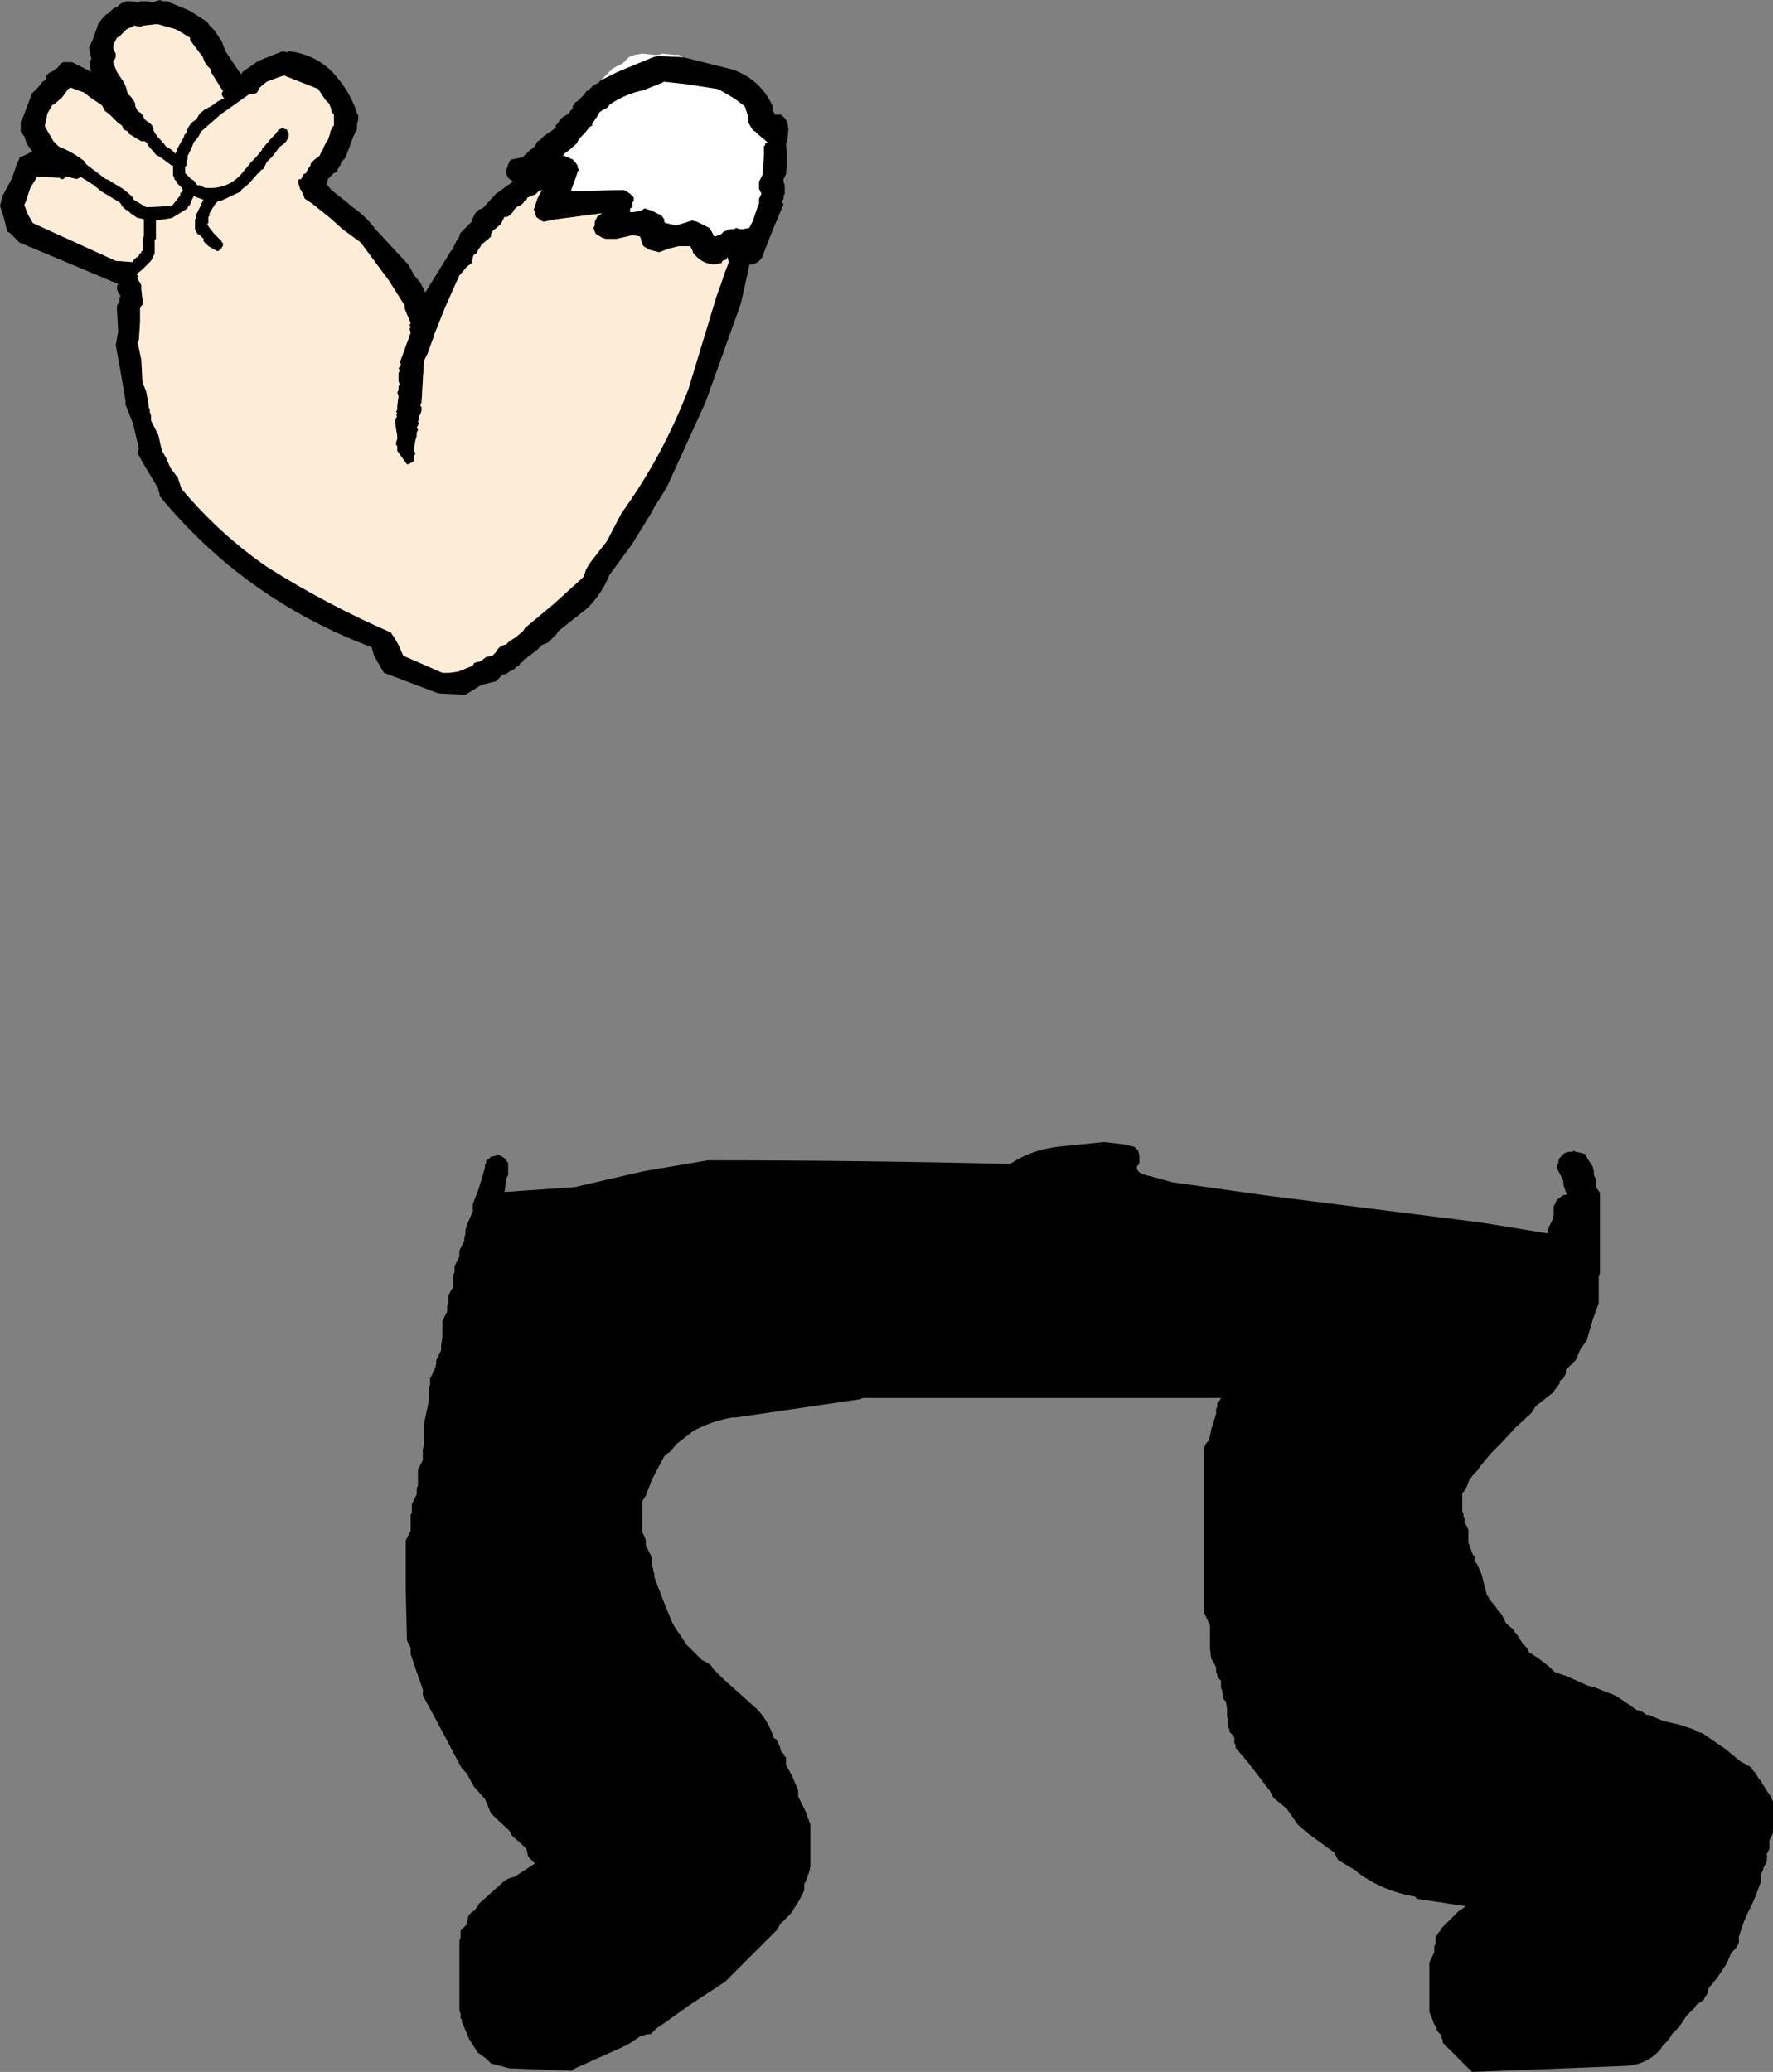
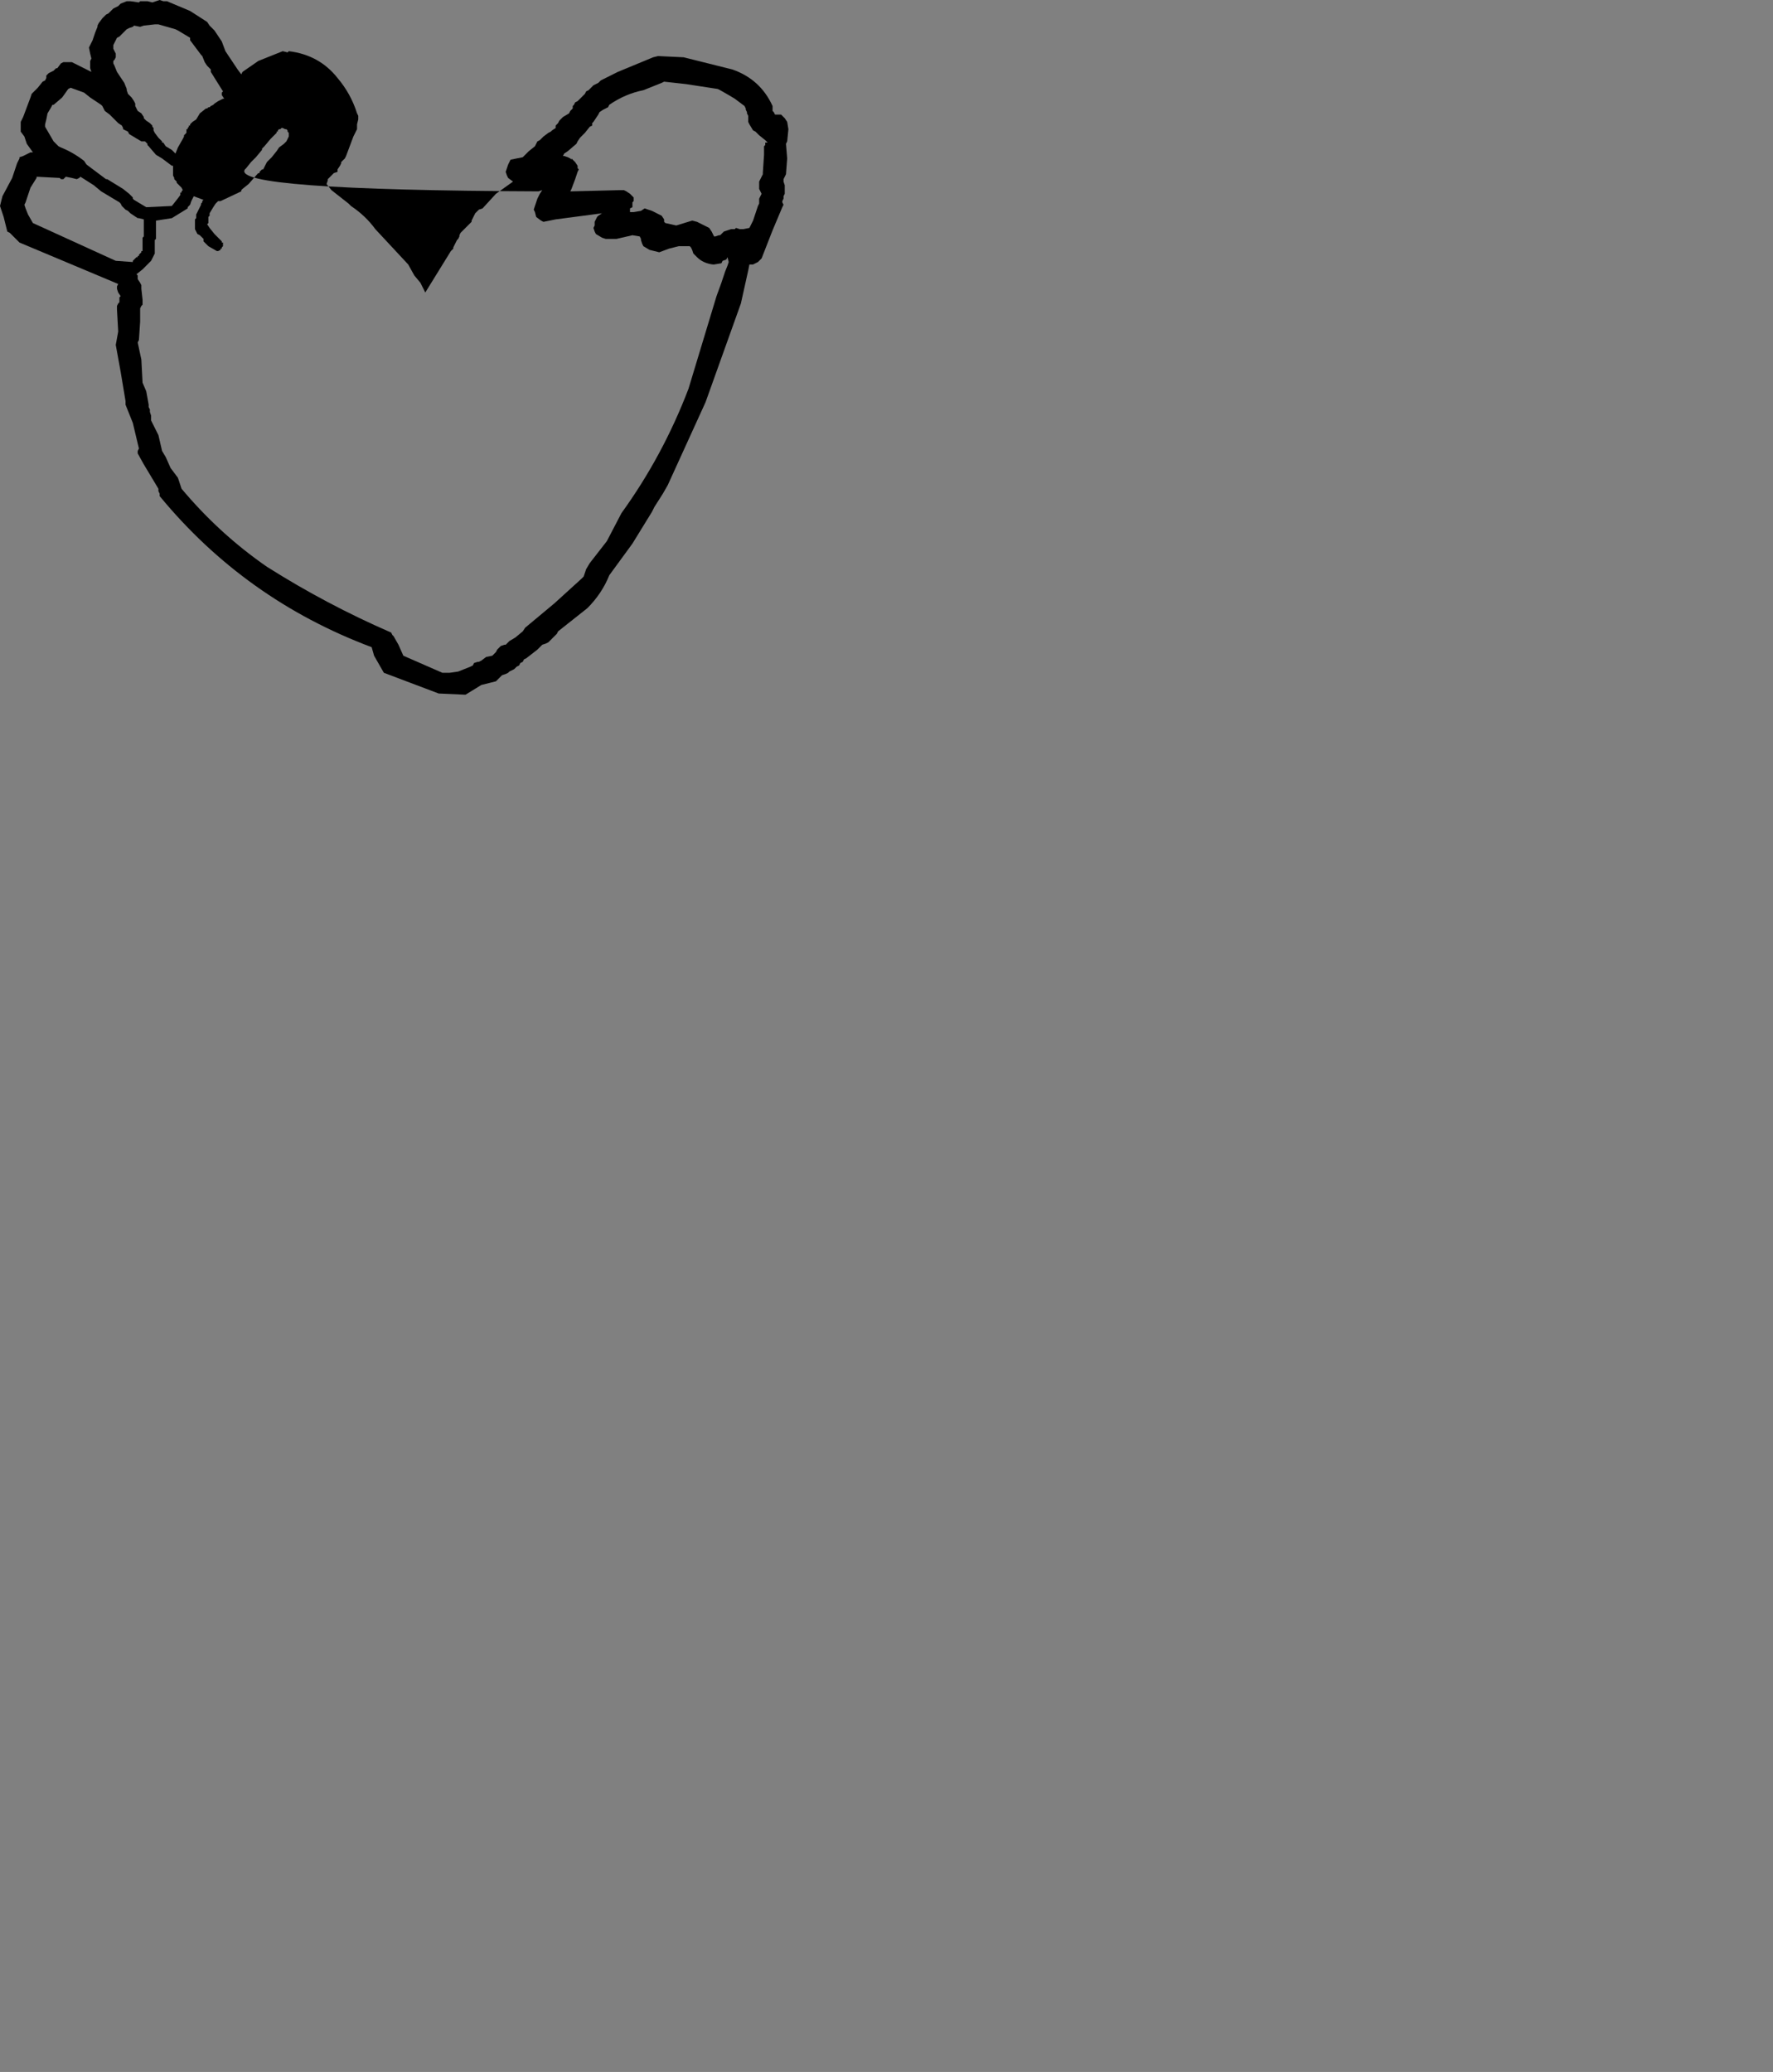
<svg xmlns="http://www.w3.org/2000/svg" height="85.0px" width="72.75px">
  <rect width="100%" height="100%" fill="#808080" stroke="none" />
  <g transform="matrix(1.0, 0.0, 0.0, 1.0, 43.9, -27.75)">
-     <path d="M20.0 75.6 L20.0 75.55 20.05 75.45 20.05 75.35 20.1 75.25 20.2 75.15 20.3 75.05 20.45 75.0 20.65 75.0 20.65 74.95 20.75 75.0 21.0 75.05 21.15 75.1 21.25 75.3 21.45 75.6 21.5 75.8 21.5 75.85 21.5 75.95 21.55 76.05 21.6 76.15 21.6 76.25 21.6 76.35 21.6 76.45 21.65 76.55 21.7 76.6 21.75 76.7 21.75 76.8 21.75 78.2 21.75 79.9 21.75 80.0 21.7 80.1 21.7 80.3 21.7 80.55 21.7 80.85 21.7 81.05 21.7 81.1 21.7 81.2 21.45 81.9 21.35 82.25 21.2 82.75 20.95 83.1 20.8 83.45 20.75 83.55 20.55 83.75 20.35 83.95 20.35 84.05 20.35 84.1 20.3 84.2 20.25 84.3 20.1 84.4 20.1 84.5 19.8 84.9 19.6 85.05 19.35 85.25 19.1 85.45 19.05 85.55 19.0 85.6 18.95 85.7 18.25 86.35 17.7 86.95 17.25 87.4 16.8 87.95 16.75 88.05 16.55 88.25 16.4 88.45 16.35 88.55 16.3 88.7 16.2 88.9 16.1 89.0 16.1 89.1 16.1 89.35 16.1 89.45 16.1 89.55 16.1 89.75 16.15 89.85 16.15 89.95 16.2 90.05 16.2 90.1 16.2 90.2 16.25 90.3 16.3 90.4 16.35 90.5 16.35 90.6 16.35 90.7 16.35 90.8 16.35 90.95 16.35 91.05 16.4 91.15 16.5 91.45 16.55 91.55 16.6 91.6 16.6 91.8 16.7 91.9 16.9 92.35 17.0 92.75 17.1 93.15 17.25 93.4 17.5 93.7 17.55 93.8 17.6 93.85 17.7 93.95 17.75 94.05 17.8 94.15 17.85 94.25 17.9 94.35 18.2 94.6 18.25 94.7 18.35 94.8 18.4 94.9 18.6 95.2 18.7 95.3 18.75 95.35 18.85 95.55 18.95 95.6 19.1 95.7 19.25 95.8 19.7 96.15 19.8 96.25 19.9 96.35 20.2 96.45 20.35 96.5 21.25 96.9 21.45 96.95 21.6 97.0 22.1 97.2 22.25 97.25 22.45 97.35 22.6 97.45 22.75 97.55 23.25 97.9 23.45 97.95 23.6 98.05 23.65 98.1 23.75 98.1 24.35 98.35 25.0 98.5 25.6 98.7 25.7 98.75 25.75 98.8 25.95 98.85 26.9 99.5 27.5 100.0 27.95 100.25 28.0 100.35 28.1 100.45 28.2 100.6 28.25 100.7 28.35 100.8 28.4 100.9 28.65 101.3 28.7 101.35 28.8 101.55 28.85 101.65 28.85 101.75 28.85 101.85 28.85 102.2 28.85 102.3 28.85 102.5 28.85 102.6 28.85 102.8 28.85 102.85 28.85 102.95 28.8 103.05 28.75 103.15 28.7 103.25 28.7 103.35 28.7 103.45 28.7 103.55 28.7 103.6 28.65 103.7 28.6 103.8 28.6 103.9 28.6 104.0 28.6 104.1 28.45 104.4 28.45 104.45 28.4 104.55 28.35 104.65 28.35 104.75 28.35 104.85 28.35 104.95 28.15 105.5 28.0 105.85 27.8 106.25 27.65 106.6 27.45 107.2 27.45 107.3 27.45 107.35 27.45 107.45 27.4 107.55 27.35 107.65 27.25 107.75 27.15 107.85 27.1 107.95 26.95 108.3 26.75 108.6 26.55 108.9 26.35 109.15 26.25 109.25 26.2 109.35 26.15 109.55 26.05 109.7 26.0 109.8 25.85 109.9 25.7 110.0 25.65 110.1 25.3 110.45 25.1 110.75 24.95 110.95 24.7 111.2 24.65 111.3 24.5 111.5 24.35 111.65 24.3 111.7 24.25 111.8 Q23.7 112.45 22.8 112.5 L16.5 112.75 16.3 112.55 15.55 111.8 15.35 111.6 15.3 111.55 15.3 111.45 15.25 111.35 15.25 111.25 15.15 111.15 15.05 111.05 15.05 110.95 14.95 110.8 14.8 110.4 14.75 110.3 14.75 109.95 14.75 109.1 14.75 108.55 14.75 108.25 14.8 108.15 14.85 108.05 14.9 107.95 14.95 107.85 14.95 107.8 14.95 107.7 14.95 107.6 15.0 107.5 15.0 107.4 15.0 107.3 15.0 107.2 15.05 107.15 15.15 107.0 15.2 106.95 15.25 106.85 15.35 106.75 15.95 106.15 16.25 105.95 16.3 105.95 16.25 105.95 14.25 105.65 14.2 105.6 14.15 105.55 Q12.9 105.35 11.85 104.6 L11.75 104.5 11.25 104.2 11.0 104.05 10.95 103.95 10.9 103.85 10.85 103.75 9.75 102.95 9.35 102.6 8.9 101.95 8.35 101.5 8.3 101.4 8.25 101.3 8.2 101.2 8.1 101.1 8.05 101.05 8.0 100.95 7.35 100.1 6.8 99.45 6.8 99.35 6.75 99.25 6.75 99.05 6.7 98.95 6.6 98.85 6.55 98.8 6.55 98.7 6.5 98.6 6.5 98.4 6.5 98.3 6.45 98.2 6.45 98.1 6.45 98.05 6.45 97.85 6.4 97.55 6.3 97.45 6.3 97.35 6.25 97.2 6.25 97.1 6.2 97.0 6.2 96.9 6.2 96.8 6.2 96.7 6.1 96.6 6.05 96.55 6.05 96.45 6.0 96.35 6.0 96.25 6.0 96.15 5.9 95.95 5.8 95.8 5.75 95.4 5.75 94.85 5.75 94.65 5.75 94.45 5.6 94.1 5.5 93.9 5.5 90.25 5.5 87.15 5.55 87.05 5.6 86.95 5.7 86.85 5.8 86.4 6.0 85.75 6.0 85.65 6.0 85.55 6.05 85.45 6.05 85.3 6.15 85.2 6.2 85.1 -8.5 85.1 -8.6 85.15 -13.7 85.9 -13.85 85.9 Q-14.7 86.05 -15.45 86.45 L-16.15 87.0 -16.4 87.3 -16.55 87.4 -16.65 87.5 -17.15 88.45 -17.4 89.1 -17.55 89.35 -17.55 89.85 -17.55 90.4 -17.55 90.6 -17.5 90.7 -17.45 90.8 -17.4 90.95 -17.4 91.05 -17.4 91.15 -17.35 91.25 -17.2 91.55 -17.15 91.7 -17.15 91.8 -17.15 91.9 -17.15 92.0 -17.1 92.1 -17.1 92.2 -17.05 92.3 -17.05 92.35 -17.05 92.45 -16.65 93.5 -16.3 94.35 -16.15 94.6 -16.0 94.8 -15.75 95.2 -15.5 95.45 -15.1 95.85 -14.9 95.95 -14.75 96.05 -14.7 96.1 -14.65 96.2 -14.55 96.3 -14.45 96.4 -14.35 96.5 -14.25 96.6 -12.8 97.9 Q-12.35 98.4 -12.15 99.05 L-12.05 99.1 -12.0 99.2 -11.95 99.3 -11.9 99.4 -11.85 99.6 -11.75 99.7 -11.7 99.8 -11.65 99.85 -11.65 99.95 -11.65 100.05 -11.65 100.15 -11.4 100.6 -11.15 101.2 -11.15 101.3 -11.15 101.35 -11.15 101.45 -10.85 102.05 -10.65 102.6 -10.65 102.7 -10.65 103.45 -10.65 104.0 -10.65 104.35 -10.7 104.55 -10.85 104.95 -10.9 105.05 -10.9 105.1 -10.9 105.2 -10.9 105.3 -11.1 105.7 -11.45 106.25 -11.65 106.45 -11.9 106.7 -11.95 106.8 -12.0 106.9 -12.2 107.1 -12.55 107.45 -14.15 109.05 -15.6 110.0 -16.65 110.75 -16.95 110.95 -17.0 111.0 -17.1 111.1 -17.2 111.2 -17.35 111.2 -17.65 111.3 -18.1 111.6 -18.4 111.75 -20.3 112.6 -20.45 112.7 -23.0 112.6 -23.75 112.4 -23.95 112.2 -24.3 111.95 -24.65 111.4 -24.9 110.8 -24.95 110.7 -24.95 110.6 -25.0 110.55 -25.0 110.45 -25.0 110.35 -25.05 110.25 -25.05 110.15 -25.05 109.05 -25.05 108.0 -25.05 107.45 -25.05 107.35 -25.0 107.25 -25.0 107.15 -25.0 107.05 -25.0 106.95 -24.95 106.9 -24.85 106.8 -24.75 106.7 -24.75 106.6 -24.7 106.5 -24.7 106.4 -24.65 106.3 -24.55 106.2 -24.4 106.1 -24.35 106.0 -24.3 105.95 -24.25 105.85 -23.3 105.0 Q-23.1 104.8 -22.8 104.75 L-21.95 104.2 -22.2 103.95 -22.25 103.85 -22.25 103.8 -22.3 103.6 -22.5 103.4 -22.9 103.05 -22.95 102.95 -23.0 102.85 -23.75 102.15 -24.0 101.55 -24.45 101.05 -24.75 100.5 -24.85 100.4 -24.95 100.3 -25.85 98.6 -26.55 97.3 -26.55 97.2 -26.55 97.1 -26.55 97.05 -26.8 96.35 -27.05 95.6 -27.05 95.55 -27.05 95.45 -27.05 95.35 -27.1 95.25 -27.15 95.15 -27.2 95.05 -27.25 93.0 -27.25 90.95 -27.2 90.85 -27.15 90.75 -27.05 90.55 -27.05 90.45 -27.05 90.3 -27.05 90.0 -27.05 89.9 -27.0 89.8 -27.0 89.7 -27.0 89.6 -27.0 89.55 -27.0 89.45 -26.95 89.35 -26.9 89.25 -26.8 89.05 -26.8 88.95 -26.8 88.85 -26.8 88.8 -26.75 88.7 -26.75 88.6 -26.75 88.5 -26.75 88.3 -26.75 88.05 -26.7 87.95 -26.65 87.85 -26.55 87.65 -26.55 87.45 -26.55 87.2 -26.5 87.0 -26.5 86.15 -26.3 85.2 -26.3 85.1 -26.3 84.95 -26.3 84.75 -26.3 84.65 -26.25 84.55 -26.25 84.45 -26.25 84.35 -26.25 84.3 -26.2 84.2 -26.05 83.9 -26.0 83.7 -26.0 83.6 -26.0 83.55 -25.95 83.45 -25.9 83.35 -25.8 83.15 -25.8 82.95 -25.75 82.6 -25.75 82.5 -25.75 82.4 -25.75 82.2 -25.75 81.95 -25.7 81.85 -25.65 81.75 -25.55 81.55 -25.55 81.45 -25.55 81.35 -25.55 81.3 -25.5 81.2 -25.5 81.1 -25.5 81.0 -25.5 80.9 -25.45 80.8 -25.4 80.7 -25.3 80.55 -25.3 80.45 -25.3 80.35 -25.3 80.15 -25.3 80.05 -25.25 79.95 -25.25 79.85 -25.25 79.8 -25.25 79.7 -25.2 79.6 -25.15 79.5 -25.05 79.3 -25.05 79.2 -25.05 79.1 -25.05 79.05 -24.95 78.85 -24.85 78.65 -24.85 78.55 -24.8 78.35 -24.8 78.2 -24.7 77.9 -24.5 77.45 -24.5 77.35 -24.5 77.25 -24.5 77.15 -24.25 76.5 -24.0 75.65 -24.0 75.55 -23.95 75.45 -23.95 75.35 -23.85 75.3 -23.75 75.2 -23.5 75.15 -23.5 75.1 -23.3 75.2 -23.15 75.3 -23.1 75.4 -23.05 75.45 -23.05 75.55 -23.05 75.65 -23.05 75.75 -23.05 75.85 -23.05 75.95 -23.1 76.05 -23.15 76.1 -23.15 76.2 -23.15 76.3 -23.2 76.65 -20.3 76.45 -20.1 76.4 -17.5 75.8 -14.85 75.35 Q-8.65 75.35 -2.45 75.5 -1.65 74.95 -0.55 74.8 L1.4 74.6 2.25 74.7 2.65 74.8 2.75 74.9 2.8 74.95 2.85 75.15 2.85 75.25 2.85 75.35 2.85 75.45 2.8 75.55 2.75 75.6 Q2.7 75.9 3.3 76.0 L4.2 76.25 8.1 76.8 16.85 77.9 19.6 78.35 19.6 78.3 19.6 78.2 19.65 78.1 19.7 78.0 19.8 77.8 19.85 77.6 19.85 77.55 19.85 77.45 19.85 77.35 19.85 77.25 19.9 77.15 19.95 77.05 20.0 76.95 20.1 76.9 20.2 76.8 20.4 76.75 20.35 76.65 20.25 76.35 20.25 76.3 20.25 76.2 20.2 76.1 20.15 76.0 20.05 75.8 20.0 75.7 20.0 75.6" fill="#000000" fill-rule="evenodd" stroke="none" />
-     <path d="M-19.25 31.05 L-18.9 30.7 -18.75 30.55 -18.65 30.5 -18.35 30.35 -18.1 30.1 -18.0 30.05 -17.85 30.0 -17.55 29.95 -17.05 30.0 -16.95 30.0 -16.85 30.0 -16.75 29.95 -16.2 30.0 -16.05 30.0 -15.95 30.05 -15.85 30.1 -16.9 30.05 -17.1 30.1 -18.55 30.7 -19.25 31.05 M-20.45 35.5 L-20.3 35.1 -20.2 34.8 -20.15 34.7 -20.2 34.65 -20.2 34.55 -20.3 34.4 -20.45 34.25 -20.45 34.3 -20.5 34.25 -20.6 34.2 -20.75 34.15 -20.8 34.15 -20.75 34.05 -20.6 33.95 -20.25 33.65 -20.2 33.55 -20.1 33.4 -20.05 33.35 -19.9 33.2 -19.7 32.95 -19.6 32.9 -19.6 32.8 -19.55 32.75 -19.45 32.6 -19.35 32.45 -19.3 32.35 -19.15 32.25 -19.05 32.2 -18.95 32.15 -18.9 32.05 Q-18.25 31.6 -17.5 31.45 L-16.75 31.15 -16.65 31.1 -15.75 31.2 -14.45 31.4 -14.35 31.45 -14.0 31.65 -13.75 31.8 -13.35 32.1 -13.3 32.2 -13.3 32.25 -13.25 32.35 -13.25 32.4 -13.2 32.5 -13.2 32.55 -13.2 32.65 -13.2 32.75 -13.15 32.85 -13.0 33.1 -12.9 33.15 -12.75 33.3 -12.5 33.5 -12.4 33.6 -12.5 33.6 -12.5 33.7 -12.55 33.75 -12.55 34.1 -12.6 34.85 -12.6 34.9 -12.65 35.0 -12.7 35.1 -12.75 35.2 -12.75 35.5 -12.65 35.7 -12.7 35.8 -12.75 35.9 -12.75 35.95 -12.75 36.1 -12.8 36.2 -12.85 36.35 -13.0 36.8 -13.15 37.1 -13.4 37.15 -13.55 37.15 -13.7 37.1 -13.75 37.15 -13.9 37.15 -14.05 37.2 -14.2 37.25 -14.35 37.4 -14.4 37.4 -14.55 37.45 -14.6 37.45 -14.7 37.25 -14.8 37.1 -15.3 36.85 -15.5 36.8 -16.15 37.0 -16.6 36.9 -16.65 36.85 -16.65 36.75 -16.75 36.6 -17.15 36.4 -17.45 36.3 -17.6 36.4 -17.9 36.45 -18.05 36.45 -18.05 36.3 -17.95 36.25 -17.95 36.05 -17.9 36.0 -17.9 35.85 -18.05 35.7 -18.2 35.6 -18.3 35.55 -18.45 35.55 -20.45 35.6 -20.45 35.5" fill="#ffffff" fill-rule="evenodd" stroke="none" />
-     <path d="M-15.85 30.1 L-13.85 30.6 Q-12.7 31.0 -12.2 32.1 L-12.2 32.15 -12.2 32.25 -12.2 32.3 -12.15 32.35 -12.1 32.45 -11.95 32.45 -11.85 32.45 -11.7 32.6 -11.6 32.75 -11.55 33.05 -11.6 33.55 -11.65 33.65 -11.6 34.25 -11.65 34.9 -11.7 35.0 -11.75 35.1 -11.75 35.2 -11.7 35.35 -11.7 35.7 -11.75 35.8 -11.75 35.9 -11.8 36.0 -11.8 36.05 -11.75 36.15 -11.8 36.25 -12.2 37.2 -12.65 38.35 -12.8 38.5 -13.0 38.6 -13.1 38.6 -13.15 38.6 -13.2 38.85 -13.5 40.2 -14.95 44.25 -16.5 47.65 -16.7 48.0 -17.05 48.55 -17.15 48.75 -17.95 50.05 -18.9 51.35 Q-19.2 52.1 -19.8 52.7 L-21.0 53.65 -21.05 53.75 -21.15 53.85 -21.4 54.1 -21.5 54.15 -21.65 54.2 -21.85 54.4 -22.3 54.75 -22.4 54.8 -22.45 54.9 -22.55 54.95 -22.6 55.05 -22.7 55.1 -22.8 55.2 -22.9 55.25 -23.0 55.3 -23.05 55.35 -23.15 55.4 -23.3 55.45 -23.45 55.6 -23.55 55.7 -23.75 55.75 -24.15 55.85 -24.8 56.25 -25.9 56.2 -28.15 55.35 -28.55 54.65 -28.65 54.3 Q-33.85 52.35 -37.35 48.1 L-37.35 48.0 -37.4 47.9 -37.4 47.8 -38.0 46.8 -38.25 46.35 -38.25 46.25 -38.2 46.15 -38.45 45.1 -38.75 44.35 -38.75 44.25 -38.75 44.2 -38.95 43.0 -39.15 41.9 -39.05 41.35 -39.1 40.45 -39.1 40.3 -39.05 40.2 -39.0 40.15 -39.0 40.1 -39.0 39.95 -38.95 39.9 -39.05 39.75 -39.1 39.6 -39.1 39.5 -39.05 39.4 -43.1 37.7 -43.5 37.3 -43.6 37.25 -43.75 36.65 -43.9 36.2 -43.8 35.8 -43.4 35.05 -43.2 34.45 -43.1 34.25 -43.1 34.2 -42.95 34.15 -42.75 34.05 -42.65 34.0 -42.55 34.0 -42.8 33.65 -42.85 33.5 -42.9 33.35 -43.05 33.15 -43.05 33.05 -43.05 32.95 -43.05 32.75 -43.0 32.65 -42.95 32.55 -42.8 32.15 -42.65 31.75 -42.6 31.6 -42.55 31.55 -42.35 31.35 -42.15 31.1 -42.05 31.05 -42.0 30.95 -42.0 30.85 -41.9 30.75 -41.8 30.7 -41.7 30.65 -41.6 30.55 -41.55 30.55 -41.4 30.35 -41.3 30.3 -41.2 30.3 -41.1 30.3 -40.95 30.3 -40.15 30.7 -40.2 30.55 -40.2 30.4 -40.2 30.25 -40.15 30.15 -40.2 29.95 -40.25 29.7 -40.2 29.6 -40.15 29.5 -40.1 29.4 -40.0 29.1 -39.9 28.85 -39.9 28.8 -39.85 28.7 -39.7 28.5 -39.65 28.45 -39.55 28.35 -39.45 28.3 -39.4 28.25 -39.35 28.2 -39.25 28.1 -39.05 28.0 -38.95 27.9 -38.7 27.8 -38.55 27.8 -38.2 27.85 -38.15 27.8 -38.05 27.8 -37.85 27.8 -37.65 27.85 -37.5 27.8 -37.35 27.75 -37.2 27.8 -37.05 27.8 -36.1 28.2 -35.4 28.65 -35.3 28.8 -35.1 29.0 -35.0 29.15 -34.8 29.45 -34.65 29.85 -34.15 30.6 -34.0 30.8 -33.95 30.7 -33.3 30.25 -32.3 29.85 -32.1 29.9 -32.05 29.85 Q-30.8 30.0 -30.05 30.95 -29.5 31.6 -29.25 32.4 L-29.2 32.5 -29.2 32.65 -29.25 32.85 -29.25 32.95 -29.25 33.05 -29.4 33.35 -29.55 33.75 -29.7 34.15 -29.75 34.25 -29.8 34.3 -29.9 34.4 -29.9 34.45 -29.95 34.55 -30.05 34.7 -30.05 34.8 -30.2 34.85 -30.35 35.0 -30.45 35.1 -30.45 35.15 -30.5 35.3 -30.3 35.55 -29.6 36.1 -29.5 36.2 Q-28.9 36.6 -28.5 37.15 L-27.15 38.6 -26.9 39.05 -26.65 39.35 -26.45 39.75 -25.4 38.05 -25.3 37.95 -25.3 37.9 -25.25 37.8 -25.2 37.7 -25.15 37.6 -25.1 37.55 -25.05 37.45 -25.05 37.4 -25.0 37.3 -24.9 37.2 -24.85 37.15 -24.6 36.9 -24.55 36.85 -24.55 36.8 -24.5 36.7 -24.45 36.6 -24.4 36.5 -24.35 36.45 -24.25 36.35 -24.1 36.3 -23.55 35.7 -22.85 35.2 -23.05 35.05 -23.1 34.95 -23.15 34.8 -23.1 34.65 -23.05 34.5 -22.95 34.3 -22.7 34.25 -22.45 34.2 -22.2 33.95 -21.95 33.75 -21.9 33.65 -21.85 33.55 -21.75 33.5 -21.7 33.45 -21.6 33.35 -21.4 33.2 -21.3 33.15 -21.25 33.1 -21.1 33.0 -21.1 32.9 -21.05 32.85 -21.0 32.8 -20.95 32.7 -20.8 32.55 -20.55 32.4 -20.5 32.3 -20.45 32.25 -20.4 32.2 -20.4 32.1 -20.35 32.05 -20.3 31.95 -20.2 31.9 -20.05 31.75 -19.9 31.6 -19.85 31.5 -19.75 31.45 -19.65 31.35 -19.55 31.25 -19.45 31.2 -19.35 31.15 -19.25 31.05 -18.55 30.7 -17.1 30.1 -16.9 30.05 -15.85 30.1 M-20.45 35.6 L-18.45 35.55 -18.3 35.55 -18.2 35.6 -18.05 35.7 -17.9 35.85 -17.9 36.0 -17.95 36.05 -17.95 36.25 -18.05 36.3 -18.05 36.45 -17.9 36.45 -17.6 36.4 -17.45 36.3 -17.15 36.4 -16.75 36.6 -16.65 36.75 -16.65 36.85 -16.6 36.9 -16.15 37.0 -15.5 36.8 -15.3 36.85 -14.8 37.1 -14.7 37.25 -14.6 37.45 -14.55 37.45 -14.4 37.4 -14.35 37.4 -14.2 37.25 -14.05 37.2 -13.9 37.15 -13.75 37.15 -13.7 37.1 -13.55 37.15 -13.4 37.15 -13.15 37.1 -13.0 36.8 -12.85 36.35 -12.8 36.2 -12.75 36.1 -12.75 35.95 -12.75 35.9 -12.7 35.8 -12.65 35.7 -12.75 35.5 -12.75 35.2 -12.7 35.1 -12.65 35.0 -12.6 34.9 -12.6 34.85 -12.55 34.1 -12.55 33.75 -12.5 33.7 -12.5 33.6 -12.4 33.6 -12.5 33.5 -12.75 33.3 -12.9 33.15 -13.0 33.1 -13.15 32.85 -13.2 32.75 -13.2 32.65 -13.2 32.55 -13.2 32.5 -13.25 32.4 -13.25 32.35 -13.3 32.25 -13.3 32.2 -13.35 32.1 -13.75 31.8 -14.0 31.65 -14.35 31.45 -14.45 31.4 -15.75 31.2 -16.65 31.1 -16.75 31.15 -17.5 31.45 Q-18.25 31.6 -18.9 32.05 L-18.95 32.15 -19.05 32.2 -19.15 32.25 -19.3 32.35 -19.35 32.45 -19.45 32.6 -19.55 32.75 -19.6 32.8 -19.6 32.9 -19.7 32.95 -19.9 33.2 -20.05 33.35 -20.1 33.4 -20.2 33.55 -20.25 33.65 -20.6 33.95 -20.75 34.05 -20.8 34.15 -20.75 34.15 -20.6 34.2 -20.5 34.25 -20.45 34.3 -20.45 34.25 -20.3 34.4 -20.2 34.55 -20.2 34.65 -20.15 34.7 -20.2 34.8 -20.3 35.1 -20.45 35.5 -20.5 35.6 -20.45 35.6 M-21.8 35.6 L-21.85 35.65 -21.95 35.75 -22.0 35.75 -22.1 35.8 -22.25 35.85 -22.3 35.95 -22.4 36.0 -22.4 36.05 -22.5 36.15 -22.6 36.2 -22.7 36.25 -22.8 36.35 -22.85 36.45 -22.9 36.5 -23.0 36.6 -23.1 36.65 -23.2 36.65 -23.25 36.75 -23.35 36.95 -23.65 37.2 -23.7 37.25 -23.75 37.35 -23.75 37.45 -23.85 37.55 -24.1 37.75 -24.15 37.8 -24.2 37.9 -24.25 37.95 -24.3 38.05 -24.35 38.15 -24.45 38.2 -24.5 38.3 -24.5 38.4 -24.55 38.45 -24.55 38.55 -24.75 38.7 -25.0 39.0 -25.05 39.05 -25.65 40.4 -26.05 41.4 -26.1 41.5 -26.1 41.55 -26.35 42.25 -26.5 42.55 -26.55 43.35 -26.6 44.25 -26.65 44.4 -26.6 44.45 -26.6 44.5 -26.6 44.6 -26.65 44.75 -26.7 44.8 -26.7 44.9 -26.75 45.05 -26.7 45.1 -26.8 45.3 -26.75 45.35 -26.75 45.4 -26.8 45.5 -26.8 45.55 -26.8 45.65 -26.85 45.8 -26.9 46.1 -26.9 46.2 -26.9 46.25 -26.85 46.35 -26.9 46.45 -26.9 46.55 -26.9 46.6 -26.95 46.7 -27.05 46.75 -27.15 46.8 -27.2 46.8 -27.6 46.25 -27.6 46.1 -27.6 46.05 -27.65 46.0 -27.65 45.9 -27.6 45.75 -27.6 45.65 -27.65 45.35 -27.7 45.0 -27.6 44.8 -27.65 44.8 -27.6 44.7 -27.65 44.65 -27.6 44.55 -27.6 44.4 -27.55 44.0 -27.6 43.85 -27.55 43.75 -27.55 43.65 -27.55 43.6 -27.5 43.5 -27.55 43.4 -27.55 43.15 -27.55 43.05 -27.5 42.95 -27.55 42.85 -27.5 42.8 -27.45 42.7 -27.5 42.6 -27.45 42.5 -27.05 41.4 -27.1 41.25 -27.05 41.15 -27.1 41.1 -27.05 41.0 -27.2 40.65 -27.3 40.4 -27.3 40.25 -27.35 40.2 -27.95 39.25 -29.1 37.7 -29.85 37.15 -30.35 36.7 -31.1 36.1 -31.4 35.9 -31.45 35.75 -31.5 35.65 -31.55 35.55 -31.6 35.5 -31.6 35.45 -31.65 35.3 -31.65 35.2 -31.65 35.1 -31.55 35.1 -31.45 34.9 -31.35 34.85 -31.3 34.75 -31.25 34.65 -31.2 34.6 -31.15 34.5 -31.15 34.45 -31.0 34.3 -30.8 34.15 -30.75 34.05 -30.7 33.95 -30.65 33.9 -30.65 33.85 -30.6 33.75 -30.55 33.65 -30.5 33.55 -30.45 33.5 -30.35 33.2 -30.35 33.15 -30.25 32.95 -30.2 32.9 -30.2 32.8 -30.2 32.65 -30.2 32.45 -30.3 32.35 -30.3 32.25 -30.4 32.0 -30.55 31.85 -30.85 31.4 -32.25 30.85 -32.4 30.9 -32.95 31.1 -33.25 31.35 -33.35 31.55 -33.45 31.6 -33.5 31.6 -33.65 31.6 -34.85 32.45 -35.65 33.15 -35.75 33.35 -35.95 33.6 -36.05 33.85 -36.2 34.15 -36.2 34.3 -36.25 34.35 -36.25 34.55 -36.3 34.6 -36.3 34.85 -36.2 34.95 -36.15 35.0 -36.1 35.05 -36.05 35.1 -35.95 35.15 -35.8 35.35 -35.7 35.35 -35.5 35.45 Q-34.45 35.55 -33.85 34.7 L-33.8 34.65 -33.6 34.4 -33.4 34.2 -33.15 33.9 -33.15 33.85 -33.1 33.8 -33.05 33.75 -32.8 33.45 -32.55 33.2 -32.55 33.15 -32.5 33.15 -32.5 33.1 -32.45 33.05 -32.4 33.05 -32.35 33.0 -32.3 33.0 -32.2 33.05 -32.15 33.05 -32.1 33.1 -32.1 33.15 -32.05 33.2 -32.05 33.35 -32.1 33.45 -32.15 33.55 -32.25 33.65 -32.45 33.8 -32.55 33.95 -32.75 34.2 -32.95 34.4 -33.1 34.7 -33.15 34.7 -33.2 34.75 -33.25 34.8 -33.25 34.85 -33.3 34.85 -33.35 34.9 -33.7 35.3 -33.95 35.5 -34.0 35.55 -34.0 35.6 -34.85 36.0 -34.95 36.0 -35.05 36.1 -35.15 36.25 -35.3 36.5 -35.3 36.6 -35.35 36.65 -35.35 36.9 -35.4 36.95 -35.3 37.1 -35.1 37.35 -35.0 37.45 -34.8 37.65 -34.8 37.7 -34.75 37.7 -34.75 37.85 -34.8 37.9 -34.8 37.95 -34.85 37.95 -34.85 38.0 -34.95 38.05 -35.0 38.05 -35.35 37.85 -35.5 37.7 -35.55 37.65 -35.55 37.55 -35.6 37.5 -35.65 37.45 -35.7 37.4 -35.8 37.35 -35.85 37.25 -35.9 37.15 -35.9 37.1 -35.9 37.0 -35.9 36.9 -35.9 36.8 -35.9 36.75 -35.85 36.7 -35.85 36.55 -35.8 36.45 -35.7 36.25 -35.65 36.15 -35.65 36.1 -35.6 36.05 -35.6 36.0 -35.55 35.95 -35.95 35.8 -36.05 36.0 -36.1 36.15 -36.15 36.2 -36.2 36.25 -36.2 36.3 -36.85 36.7 -37.5 36.8 -37.5 37.0 -37.5 37.5 -37.5 37.55 -37.55 37.6 -37.55 37.75 -37.55 38.05 -37.55 38.15 -37.6 38.25 -37.7 38.45 -37.75 38.5 -37.85 38.6 -38.05 38.8 -38.3 39.0 -38.25 39.05 -38.25 39.15 -38.25 39.2 -38.15 39.35 -38.1 39.45 -38.1 39.6 -38.05 40.05 -38.05 40.25 -38.1 40.3 -38.15 40.4 -38.15 40.95 -38.2 41.7 -38.25 41.8 -38.1 42.5 -38.05 43.45 -37.9 43.8 -37.8 44.35 -37.8 44.45 -37.75 44.55 -37.75 44.65 -37.7 44.8 -37.7 45.0 -37.4 45.6 -37.25 46.25 -37.1 46.5 -36.9 46.95 -36.6 47.35 -36.45 47.8 Q-34.9 49.65 -32.95 51.0 -30.5 52.55 -27.85 53.7 L-27.8 53.8 -27.75 53.85 -27.55 54.2 -27.35 54.65 -25.75 55.35 -25.65 55.35 -25.45 55.35 -25.1 55.3 -24.6 55.1 -24.5 55.05 -24.45 54.95 -24.3 54.9 -24.25 54.9 -24.15 54.85 -23.95 54.7 -23.7 54.65 -23.65 54.6 -23.55 54.5 -23.5 54.4 -23.45 54.35 -23.35 54.25 -23.2 54.2 -23.15 54.2 -23.05 54.1 -23.0 54.05 -22.75 53.9 -22.45 53.65 -22.35 53.5 -21.15 52.5 -20.05 51.5 -19.95 51.4 -19.85 51.1 -19.7 50.85 -19.0 49.95 -18.4 48.8 Q-16.7 46.45 -15.65 43.7 L-14.5 39.9 -14.3 39.35 -14.25 39.2 -14.15 38.9 -14.05 38.65 -14.0 38.5 -14.05 38.3 -14.1 38.4 -14.25 38.45 -14.3 38.55 -14.6 38.6 -14.65 38.6 Q-15.05 38.55 -15.3 38.3 L-15.45 38.15 -15.5 38.0 -15.55 37.9 -15.6 37.85 -15.75 37.85 -16.05 37.85 -16.45 37.95 -16.85 38.1 -17.25 38.0 -17.5 37.85 -17.55 37.75 -17.6 37.6 -17.6 37.55 -17.65 37.45 -17.95 37.4 -18.6 37.55 -18.65 37.55 -19.0 37.55 -19.05 37.55 -19.2 37.5 -19.45 37.35 -19.5 37.25 -19.55 37.1 -19.5 37.0 -19.5 36.85 -19.4 36.65 -19.35 36.6 -19.2 36.5 -21.1 36.75 -21.6 36.85 -21.7 36.8 -21.9 36.65 -21.95 36.45 -22.0 36.35 -21.95 36.2 -21.85 35.9 -21.75 35.7 -21.65 35.55 -21.8 35.6 M-36.7 28.95 L-37.4 28.75 -37.55 28.75 -38.0 28.8 -38.15 28.85 -38.4 28.8 -38.45 28.85 -38.6 28.9 -38.7 28.95 -38.75 29.0 -38.9 29.15 -39.0 29.25 -39.1 29.3 -39.15 29.4 -39.2 29.5 -39.25 29.6 -39.25 29.75 -39.2 29.85 -39.15 29.95 -39.15 30.1 -39.2 30.2 -39.25 30.25 -39.25 30.35 -39.2 30.45 -39.1 30.7 -39.0 30.85 -38.9 31.0 -38.8 31.15 -38.7 31.4 -38.7 31.45 -38.65 31.6 -38.5 31.75 -38.4 31.9 -38.35 32.0 -38.35 32.1 -38.25 32.3 -38.1 32.4 -38.0 32.55 -38.0 32.6 -37.9 32.7 -37.75 32.8 -37.7 32.85 -37.65 32.9 -37.65 32.95 -37.6 33.0 -37.6 33.1 -37.55 33.2 -37.4 33.4 -37.25 33.55 -37.25 33.6 -37.2 33.6 -37.1 33.75 -36.85 33.9 -36.8 33.95 -36.7 34.05 -36.6 33.8 -36.4 33.45 -36.35 33.35 -36.35 33.3 -36.25 33.2 -36.25 33.05 -36.2 33.05 -36.2 33.0 -36.15 32.95 -36.15 32.9 -36.1 32.9 -36.1 32.85 -36.05 32.8 -36.0 32.75 -35.85 32.65 -35.7 32.4 -35.45 32.2 -35.4 32.2 -35.35 32.15 -35.3 32.15 -35.25 32.1 -35.15 32.05 -35.1 32.0 -34.95 31.9 -34.75 31.8 -34.7 31.8 -34.8 31.65 -34.8 31.55 -34.75 31.5 -35.25 30.7 -35.25 30.6 -35.4 30.45 -35.5 30.3 -35.6 30.05 -35.65 30.0 -36.1 29.4 -36.1 29.3 -36.6 29.0 -36.7 28.95 M-37.85 33.7 L-37.85 33.65 -37.95 33.55 -38.05 33.55 -38.1 33.55 -38.6 33.25 -38.65 33.15 -38.85 33.05 -38.85 33.0 -38.9 32.9 -39.05 32.8 -39.4 32.45 -39.6 32.3 -39.65 32.2 -39.7 32.1 -39.75 32.05 -40.2 31.75 -40.45 31.55 -41.0 31.35 -41.1 31.4 -41.35 31.75 -41.7 32.05 -41.75 32.05 -41.8 32.15 -41.95 32.4 -42.0 32.65 -42.05 32.85 -42.05 32.95 -41.7 33.55 -41.5 33.75 -41.4 33.8 Q-40.9 34.0 -40.45 34.35 L-40.35 34.5 -39.55 35.1 -39.5 35.1 -38.85 35.5 -38.6 35.7 -38.55 35.75 -38.45 35.85 -38.45 35.9 -38.4 35.95 -37.9 36.25 -36.85 36.2 -36.65 35.95 -36.5 35.75 -36.5 35.65 -36.45 35.65 -36.45 35.6 -36.4 35.55 -36.45 35.45 -36.6 35.3 -36.65 35.25 -36.65 35.2 -36.75 35.1 -36.75 35.05 -36.8 34.95 -36.8 34.8 -36.8 34.55 -36.85 34.55 -37.05 34.4 -37.25 34.25 -37.5 34.1 -37.8 33.75 -37.85 33.7 M-38.25 36.7 L-38.55 36.5 -38.65 36.4 -38.75 36.35 -38.85 36.25 -38.9 36.2 -38.95 36.1 -39.0 36.05 -39.75 35.6 -40.05 35.35 -40.6 35.0 -40.65 35.05 -40.75 35.1 -40.95 35.05 -41.2 35.0 -41.3 35.1 -41.4 35.1 -41.45 35.05 -42.4 35.0 -42.4 35.05 -42.65 35.45 -42.85 36.05 -42.9 36.15 -42.85 36.3 -42.75 36.55 -42.55 36.9 -39.15 38.45 -38.45 38.5 -38.45 38.45 -38.35 38.35 -38.3 38.3 -38.25 38.3 -38.25 38.25 -38.2 38.25 -38.2 38.2 -38.1 38.1 -38.1 38.05 -38.05 38.05 -38.05 37.95 -38.05 37.8 -38.05 37.6 -38.05 37.5 -38.0 37.45 -38.0 37.35 -38.0 37.0 -38.0 36.75 -38.2 36.7 -38.25 36.7" fill="#000000" fill-rule="evenodd" stroke="none" />
-     <path d="M-38.2 36.7 L-38.0 36.75 -38.0 37.0 -38.0 37.35 -38.0 37.45 -38.05 37.5 -38.05 37.6 -38.05 37.8 -38.05 37.95 -38.05 38.05 -38.1 38.05 -38.1 38.1 -38.2 38.2 -38.2 38.25 -38.25 38.25 -38.25 38.3 -38.3 38.3 -38.35 38.35 -38.45 38.45 -38.45 38.5 -39.15 38.45 -42.55 36.9 -42.75 36.55 -42.85 36.3 -42.9 36.15 -42.85 36.05 -42.65 35.45 -42.4 35.05 -42.4 35.0 -41.45 35.05 -41.4 35.1 -41.3 35.1 -41.2 35.0 -40.95 35.05 -40.75 35.1 -40.65 35.05 -40.6 35.0 -40.05 35.35 -39.75 35.6 -39.0 36.05 -38.95 36.1 -38.9 36.2 -38.85 36.25 -38.75 36.35 -38.65 36.4 -38.55 36.5 -38.25 36.7 -38.2 36.7 M-37.85 33.7 L-37.8 33.75 -37.5 34.1 -37.25 34.25 -37.05 34.4 -36.85 34.55 -36.8 34.55 -36.8 34.8 -36.8 34.95 -36.75 35.05 -36.75 35.1 -36.65 35.2 -36.65 35.25 -36.6 35.3 -36.45 35.45 -36.4 35.55 -36.45 35.6 -36.45 35.65 -36.5 35.65 -36.5 35.75 -36.65 35.95 -36.85 36.2 -37.9 36.25 -38.4 35.95 -38.45 35.9 -38.45 35.85 -38.55 35.75 -38.6 35.7 -38.85 35.5 -39.5 35.1 -39.55 35.1 -40.35 34.5 -40.45 34.35 Q-40.9 34.0 -41.4 33.8 L-41.5 33.75 -41.7 33.55 -42.05 32.95 -42.05 32.85 -42.0 32.65 -41.95 32.4 -41.8 32.15 -41.75 32.05 -41.7 32.05 -41.35 31.75 -41.1 31.4 -41.0 31.35 -40.45 31.55 -40.2 31.75 -39.75 32.05 -39.7 32.1 -39.65 32.2 -39.6 32.3 -39.4 32.45 -39.05 32.8 -38.9 32.9 -38.85 33.0 -38.85 33.05 -38.65 33.15 -38.6 33.25 -38.1 33.55 -38.05 33.55 -37.95 33.55 -37.85 33.65 -37.85 33.7 M-36.7 28.95 L-36.6 29.0 -36.1 29.3 -36.1 29.4 -35.65 30.0 -35.6 30.05 -35.5 30.3 -35.4 30.45 -35.25 30.6 -35.25 30.7 -34.75 31.5 -34.8 31.55 -34.8 31.65 -34.7 31.8 -34.75 31.8 -34.95 31.9 -35.1 32.0 -35.15 32.05 -35.25 32.1 -35.3 32.15 -35.35 32.15 -35.4 32.2 -35.45 32.2 -35.7 32.4 -35.85 32.65 -36.0 32.75 -36.05 32.8 -36.1 32.85 -36.1 32.9 -36.15 32.9 -36.15 32.95 -36.2 33.0 -36.2 33.05 -36.25 33.05 -36.25 33.2 -36.35 33.3 -36.35 33.35 -36.4 33.45 -36.6 33.8 -36.7 34.05 -36.8 33.95 -36.85 33.9 -37.1 33.75 -37.2 33.6 -37.25 33.6 -37.25 33.55 -37.4 33.4 -37.55 33.2 -37.6 33.1 -37.6 33.0 -37.65 32.95 -37.65 32.9 -37.7 32.85 -37.75 32.8 -37.9 32.7 -38.0 32.6 -38.0 32.55 -38.1 32.4 -38.25 32.3 -38.35 32.1 -38.35 32.0 -38.4 31.9 -38.5 31.75 -38.65 31.6 -38.7 31.45 -38.7 31.4 -38.8 31.15 -38.9 31.0 -39.0 30.85 -39.1 30.7 -39.2 30.45 -39.25 30.35 -39.25 30.25 -39.2 30.2 -39.15 30.1 -39.15 29.95 -39.2 29.85 -39.25 29.75 -39.25 29.6 -39.2 29.5 -39.15 29.4 -39.1 29.3 -39.0 29.25 -38.9 29.15 -38.75 29.0 -38.7 28.95 -38.6 28.9 -38.45 28.85 -38.4 28.8 -38.15 28.85 -38.0 28.8 -37.55 28.75 -37.4 28.75 -36.7 28.95 M-21.8 35.6 L-21.65 35.55 -21.75 35.7 -21.85 35.9 -21.95 36.2 -22.0 36.35 -21.95 36.45 -21.9 36.65 -21.7 36.8 -21.6 36.85 -21.1 36.75 -19.2 36.5 -19.35 36.6 -19.4 36.65 -19.5 36.85 -19.5 37.0 -19.55 37.1 -19.5 37.25 -19.45 37.35 -19.2 37.5 -19.05 37.55 -19.0 37.55 -18.65 37.55 -18.6 37.55 -17.95 37.4 -17.65 37.45 -17.6 37.55 -17.6 37.6 -17.55 37.75 -17.5 37.85 -17.25 38.0 -16.85 38.1 -16.45 37.95 -16.05 37.85 -15.75 37.85 -15.6 37.85 -15.55 37.9 -15.5 38.0 -15.45 38.15 -15.3 38.3 Q-15.05 38.55 -14.65 38.6 L-14.6 38.6 -14.3 38.55 -14.25 38.45 -14.1 38.4 -14.05 38.3 -14.0 38.5 -14.05 38.65 -14.15 38.9 -14.25 39.2 -14.3 39.35 -14.5 39.9 -15.65 43.7 Q-16.7 46.45 -18.4 48.8 L-19.0 49.95 -19.7 50.85 -19.85 51.1 -19.95 51.4 -20.05 51.5 -21.15 52.5 -22.35 53.5 -22.45 53.65 -22.75 53.9 -23.0 54.05 -23.05 54.1 -23.15 54.2 -23.2 54.2 -23.35 54.25 -23.45 54.35 -23.5 54.4 -23.55 54.5 -23.65 54.6 -23.7 54.65 -23.95 54.7 -24.15 54.85 -24.25 54.9 -24.3 54.9 -24.45 54.95 -24.5 55.05 -24.6 55.1 -25.1 55.3 -25.45 55.35 -25.65 55.35 -25.75 55.35 -27.35 54.65 -27.55 54.2 -27.75 53.85 -27.8 53.8 -27.85 53.7 Q-30.5 52.55 -32.95 51.0 -34.9 49.65 -36.45 47.8 L-36.6 47.35 -36.9 46.95 -37.1 46.5 -37.25 46.25 -37.4 45.6 -37.7 45.0 -37.7 44.8 -37.75 44.65 -37.75 44.55 -37.8 44.45 -37.8 44.35 -37.9 43.8 -38.05 43.45 -38.1 42.5 -38.25 41.8 -38.2 41.7 -38.15 40.95 -38.15 40.4 -38.1 40.3 -38.05 40.25 -38.05 40.05 -38.1 39.6 -38.1 39.45 -38.15 39.35 -38.25 39.2 -38.25 39.15 -38.25 39.05 -38.3 39.0 -38.05 38.8 -37.85 38.6 -37.75 38.5 -37.7 38.45 -37.6 38.25 -37.55 38.15 -37.55 38.05 -37.55 37.75 -37.55 37.6 -37.5 37.55 -37.5 37.5 -37.5 37.0 -37.5 36.8 -36.85 36.7 -36.2 36.3 -36.2 36.25 -36.15 36.2 -36.1 36.15 -36.05 36.0 -35.95 35.8 -35.55 35.95 -35.6 36.0 -35.6 36.05 -35.65 36.1 -35.65 36.15 -35.7 36.25 -35.8 36.45 -35.85 36.55 -35.85 36.7 -35.9 36.75 -35.9 36.8 -35.9 36.9 -35.9 37.0 -35.9 37.1 -35.9 37.15 -35.85 37.25 -35.8 37.35 -35.7 37.4 -35.65 37.45 -35.6 37.5 -35.55 37.55 -35.55 37.65 -35.5 37.7 -35.35 37.85 -35.0 38.05 -34.95 38.05 -34.85 38.0 -34.85 37.95 -34.8 37.95 -34.8 37.9 -34.75 37.85 -34.75 37.7 -34.8 37.7 -34.8 37.65 -35.0 37.45 -35.1 37.35 -35.3 37.1 -35.4 36.95 -35.35 36.9 -35.35 36.65 -35.3 36.6 -35.3 36.5 -35.15 36.25 -35.05 36.1 -34.95 36.0 -34.85 36.0 -34.0 35.6 -34.0 35.55 -33.95 35.5 -33.7 35.3 -33.35 34.9 -33.3 34.85 -33.25 34.85 -33.25 34.8 -33.2 34.75 -33.15 34.7 -33.1 34.7 -32.95 34.4 -32.75 34.2 -32.55 33.95 -32.45 33.8 -32.25 33.65 -32.15 33.55 -32.1 33.45 -32.05 33.35 -32.05 33.2 -32.1 33.15 -32.1 33.1 -32.15 33.05 -32.2 33.05 -32.3 33.0 -32.35 33.0 -32.4 33.05 -32.45 33.05 -32.5 33.1 -32.5 33.15 -32.55 33.15 -32.55 33.2 -32.8 33.45 -33.05 33.75 -33.1 33.8 -33.15 33.85 -33.15 33.9 -33.4 34.2 -33.6 34.4 -33.8 34.65 -33.85 34.7 Q-34.45 35.55 -35.5 35.45 L-35.7 35.35 -35.8 35.35 -35.95 35.15 -36.05 35.1 -36.1 35.05 -36.15 35.0 -36.2 34.95 -36.3 34.85 -36.3 34.6 -36.25 34.55 -36.25 34.35 -36.2 34.3 -36.2 34.15 -36.05 33.85 -35.95 33.6 -35.75 33.35 -35.65 33.15 -34.85 32.45 -33.65 31.6 -33.5 31.6 -33.45 31.6 -33.35 31.55 -33.25 31.35 -32.95 31.1 -32.4 30.9 -32.25 30.85 -30.85 31.4 -30.55 31.85 -30.4 32.0 -30.3 32.25 -30.3 32.35 -30.2 32.45 -30.2 32.65 -30.2 32.8 -30.2 32.9 -30.25 32.95 -30.35 33.15 -30.35 33.2 -30.45 33.5 -30.5 33.55 -30.55 33.65 -30.6 33.75 -30.65 33.85 -30.65 33.9 -30.7 33.95 -30.75 34.05 -30.8 34.15 -31.0 34.3 -31.15 34.45 -31.15 34.5 -31.2 34.6 -31.25 34.65 -31.3 34.75 -31.35 34.85 -31.45 34.9 -31.55 35.1 -31.65 35.1 -31.65 35.2 -31.65 35.3 -31.6 35.45 -31.6 35.5 -31.55 35.55 -31.5 35.65 -31.45 35.75 -31.4 35.9 -31.1 36.1 -30.35 36.7 -29.85 37.15 -29.1 37.7 -27.95 39.25 -27.35 40.2 -27.3 40.25 -27.3 40.4 -27.2 40.65 -27.05 41.0 -27.1 41.1 -27.05 41.15 -27.1 41.25 -27.05 41.4 -27.45 42.5 -27.5 42.6 -27.45 42.7 -27.5 42.8 -27.55 42.85 -27.5 42.95 -27.55 43.05 -27.55 43.15 -27.55 43.4 -27.5 43.5 -27.55 43.6 -27.55 43.65 -27.55 43.75 -27.6 43.85 -27.55 44.0 -27.6 44.4 -27.6 44.55 -27.65 44.65 -27.6 44.7 -27.65 44.8 -27.6 44.8 -27.7 45.0 -27.65 45.35 -27.6 45.65 -27.6 45.75 -27.65 45.9 -27.65 46.0 -27.6 46.05 -27.6 46.1 -27.6 46.25 -27.2 46.8 -27.15 46.8 -27.05 46.75 -26.95 46.7 -26.9 46.6 -26.9 46.55 -26.9 46.45 -26.85 46.35 -26.9 46.25 -26.9 46.2 -26.9 46.1 -26.85 45.8 -26.8 45.65 -26.8 45.55 -26.8 45.5 -26.75 45.4 -26.75 45.35 -26.8 45.3 -26.7 45.1 -26.75 45.05 -26.7 44.9 -26.7 44.8 -26.65 44.75 -26.6 44.6 -26.6 44.5 -26.6 44.45 -26.65 44.4 -26.6 44.25 -26.55 43.35 -26.5 42.55 -26.35 42.25 -26.1 41.55 -26.1 41.5 -26.05 41.4 -25.65 40.4 -25.05 39.05 -25.0 39.0 -24.75 38.7 -24.55 38.55 -24.55 38.45 -24.5 38.4 -24.5 38.3 -24.45 38.2 -24.35 38.15 -24.3 38.05 -24.25 37.95 -24.2 37.9 -24.15 37.8 -24.1 37.75 -23.85 37.55 -23.75 37.45 -23.75 37.35 -23.7 37.25 -23.65 37.2 -23.35 36.95 -23.25 36.75 -23.2 36.65 -23.1 36.65 -23.0 36.6 -22.9 36.5 -22.85 36.45 -22.8 36.35 -22.7 36.25 -22.6 36.2 -22.5 36.15 -22.4 36.05 -22.4 36.0 -22.3 35.95 -22.25 35.85 -22.1 35.8 -22.0 35.75 -21.95 35.75 -21.85 35.65 -21.8 35.6" fill="#fdedd7" fill-rule="evenodd" stroke="none" />
+     <path d="M-15.85 30.1 L-13.85 30.6 Q-12.7 31.0 -12.2 32.1 L-12.2 32.15 -12.2 32.25 -12.2 32.3 -12.15 32.35 -12.1 32.45 -11.95 32.45 -11.85 32.45 -11.7 32.6 -11.6 32.75 -11.55 33.05 -11.6 33.55 -11.65 33.65 -11.6 34.25 -11.65 34.9 -11.7 35.0 -11.75 35.1 -11.75 35.2 -11.7 35.35 -11.7 35.7 -11.75 35.8 -11.75 35.9 -11.8 36.0 -11.8 36.05 -11.75 36.15 -11.8 36.25 -12.2 37.2 -12.65 38.35 -12.8 38.5 -13.0 38.6 -13.1 38.6 -13.15 38.6 -13.2 38.85 -13.5 40.2 -14.95 44.25 -16.5 47.65 -16.7 48.0 -17.05 48.55 -17.15 48.75 -17.95 50.05 -18.9 51.35 Q-19.2 52.1 -19.8 52.7 L-21.0 53.65 -21.05 53.75 -21.15 53.85 -21.4 54.1 -21.5 54.15 -21.65 54.2 -21.85 54.4 -22.3 54.75 -22.4 54.8 -22.45 54.9 -22.55 54.95 -22.6 55.05 -22.7 55.1 -22.8 55.2 -22.9 55.25 -23.0 55.3 -23.05 55.35 -23.15 55.4 -23.3 55.45 -23.45 55.6 -23.55 55.7 -23.75 55.75 -24.15 55.85 -24.8 56.25 -25.9 56.2 -28.15 55.35 -28.55 54.65 -28.65 54.3 Q-33.85 52.35 -37.35 48.1 L-37.35 48.0 -37.4 47.9 -37.4 47.8 -38.0 46.8 -38.25 46.35 -38.25 46.25 -38.2 46.15 -38.45 45.1 -38.75 44.35 -38.75 44.25 -38.75 44.2 -38.95 43.0 -39.15 41.9 -39.05 41.35 -39.1 40.45 -39.1 40.3 -39.05 40.2 -39.0 40.15 -39.0 40.1 -39.0 39.95 -38.95 39.9 -39.05 39.75 -39.1 39.6 -39.1 39.5 -39.05 39.4 -43.1 37.7 -43.5 37.3 -43.6 37.25 -43.75 36.65 -43.9 36.2 -43.8 35.8 -43.4 35.05 -43.2 34.45 -43.1 34.25 -43.1 34.2 -42.95 34.15 -42.75 34.05 -42.65 34.0 -42.55 34.0 -42.8 33.65 -42.85 33.5 -42.9 33.35 -43.05 33.15 -43.05 33.05 -43.05 32.95 -43.05 32.75 -43.0 32.65 -42.95 32.55 -42.8 32.15 -42.65 31.75 -42.6 31.6 -42.55 31.55 -42.35 31.35 -42.15 31.1 -42.05 31.05 -42.0 30.95 -42.0 30.85 -41.9 30.75 -41.8 30.7 -41.7 30.65 -41.6 30.55 -41.55 30.55 -41.4 30.35 -41.3 30.3 -41.2 30.3 -41.1 30.3 -40.95 30.3 -40.15 30.7 -40.2 30.55 -40.2 30.4 -40.2 30.25 -40.15 30.15 -40.2 29.95 -40.25 29.7 -40.2 29.6 -40.15 29.5 -40.1 29.4 -40.0 29.1 -39.9 28.85 -39.9 28.8 -39.85 28.7 -39.7 28.5 -39.65 28.45 -39.55 28.35 -39.45 28.3 -39.4 28.25 -39.35 28.2 -39.25 28.1 -39.05 28.0 -38.95 27.9 -38.7 27.8 -38.55 27.8 -38.2 27.85 -38.15 27.8 -38.05 27.8 -37.85 27.8 -37.65 27.85 -37.5 27.8 -37.35 27.75 -37.2 27.8 -37.05 27.8 -36.1 28.2 -35.4 28.65 -35.3 28.8 -35.1 29.0 -35.0 29.15 -34.8 29.45 -34.65 29.85 -34.15 30.6 -34.0 30.8 -33.95 30.7 -33.3 30.25 -32.3 29.85 -32.1 29.9 -32.05 29.85 Q-30.8 30.0 -30.05 30.95 -29.5 31.6 -29.25 32.4 L-29.2 32.5 -29.2 32.65 -29.25 32.85 -29.25 32.95 -29.25 33.05 -29.4 33.35 -29.55 33.75 -29.7 34.15 -29.75 34.25 -29.8 34.3 -29.9 34.4 -29.9 34.45 -29.95 34.55 -30.05 34.7 -30.05 34.8 -30.2 34.85 -30.35 35.0 -30.45 35.1 -30.45 35.15 -30.5 35.3 -30.3 35.55 -29.6 36.1 -29.5 36.2 Q-28.9 36.6 -28.5 37.15 L-27.15 38.6 -26.9 39.05 -26.65 39.35 -26.45 39.75 -25.4 38.05 -25.3 37.95 -25.3 37.9 -25.25 37.8 -25.2 37.7 -25.15 37.6 -25.1 37.55 -25.05 37.45 -25.05 37.4 -25.0 37.3 -24.9 37.2 -24.85 37.15 -24.6 36.9 -24.55 36.85 -24.55 36.8 -24.5 36.7 -24.45 36.6 -24.4 36.5 -24.35 36.45 -24.25 36.35 -24.1 36.3 -23.55 35.7 -22.85 35.2 -23.05 35.05 -23.1 34.95 -23.15 34.8 -23.1 34.65 -23.05 34.5 -22.95 34.3 -22.7 34.25 -22.45 34.2 -22.2 33.95 -21.95 33.75 -21.9 33.65 -21.85 33.55 -21.75 33.5 -21.7 33.45 -21.6 33.35 -21.4 33.2 -21.3 33.15 -21.25 33.1 -21.1 33.0 -21.1 32.9 -21.05 32.85 -21.0 32.8 -20.95 32.7 -20.8 32.55 -20.55 32.4 -20.5 32.3 -20.45 32.25 -20.4 32.2 -20.4 32.1 -20.35 32.05 -20.3 31.95 -20.2 31.9 -20.05 31.75 -19.9 31.6 -19.85 31.5 -19.75 31.45 -19.65 31.35 -19.55 31.25 -19.45 31.2 -19.35 31.15 -19.25 31.05 -18.55 30.7 -17.1 30.1 -16.9 30.05 -15.85 30.1 M-20.45 35.6 L-18.45 35.55 -18.3 35.55 -18.2 35.6 -18.05 35.7 -17.9 35.85 -17.9 36.0 -17.95 36.05 -17.95 36.25 -18.05 36.3 -18.05 36.45 -17.9 36.45 -17.6 36.4 -17.45 36.3 -17.15 36.4 -16.75 36.6 -16.65 36.75 -16.65 36.85 -16.6 36.9 -16.15 37.0 -15.5 36.8 -15.3 36.85 -14.8 37.1 -14.7 37.25 -14.6 37.45 -14.55 37.45 -14.4 37.4 -14.35 37.4 -14.2 37.25 -14.05 37.2 -13.9 37.15 -13.75 37.15 -13.7 37.1 -13.55 37.15 -13.4 37.15 -13.15 37.1 -13.0 36.8 -12.85 36.35 -12.8 36.2 -12.75 36.1 -12.75 35.95 -12.75 35.9 -12.7 35.8 -12.65 35.7 -12.75 35.5 -12.75 35.2 -12.7 35.1 -12.65 35.0 -12.6 34.9 -12.6 34.85 -12.55 34.1 -12.55 33.75 -12.5 33.7 -12.5 33.6 -12.4 33.6 -12.5 33.5 -12.75 33.3 -12.9 33.15 -13.0 33.1 -13.15 32.85 -13.2 32.75 -13.2 32.65 -13.2 32.55 -13.2 32.5 -13.25 32.4 -13.25 32.35 -13.3 32.25 -13.3 32.2 -13.35 32.1 -13.75 31.8 -14.0 31.65 -14.35 31.45 -14.45 31.4 -15.75 31.2 -16.65 31.1 -16.75 31.15 -17.5 31.45 Q-18.25 31.6 -18.9 32.05 L-18.95 32.15 -19.05 32.2 -19.15 32.25 -19.3 32.35 -19.35 32.45 -19.45 32.6 -19.55 32.75 -19.6 32.8 -19.6 32.9 -19.7 32.95 -19.9 33.2 -20.05 33.35 -20.1 33.4 -20.2 33.55 -20.25 33.65 -20.6 33.95 -20.75 34.05 -20.8 34.15 -20.75 34.15 -20.6 34.2 -20.5 34.25 -20.45 34.3 -20.45 34.25 -20.3 34.4 -20.2 34.55 -20.2 34.65 -20.15 34.7 -20.2 34.8 -20.3 35.1 -20.45 35.5 -20.5 35.6 -20.45 35.6 M-21.8 35.6 Q-34.45 35.55 -33.85 34.7 L-33.8 34.65 -33.6 34.4 -33.4 34.2 -33.15 33.9 -33.15 33.85 -33.1 33.8 -33.05 33.75 -32.8 33.45 -32.55 33.2 -32.55 33.15 -32.5 33.15 -32.5 33.1 -32.45 33.05 -32.4 33.05 -32.35 33.0 -32.3 33.0 -32.2 33.05 -32.15 33.05 -32.1 33.1 -32.1 33.15 -32.05 33.2 -32.05 33.35 -32.1 33.45 -32.15 33.55 -32.25 33.65 -32.45 33.8 -32.55 33.95 -32.75 34.2 -32.95 34.4 -33.1 34.7 -33.15 34.7 -33.2 34.75 -33.25 34.8 -33.25 34.85 -33.3 34.85 -33.35 34.9 -33.7 35.3 -33.95 35.5 -34.0 35.55 -34.0 35.6 -34.85 36.0 -34.95 36.0 -35.05 36.1 -35.15 36.25 -35.3 36.5 -35.3 36.6 -35.35 36.65 -35.35 36.9 -35.4 36.95 -35.3 37.1 -35.1 37.35 -35.0 37.45 -34.8 37.65 -34.8 37.7 -34.75 37.7 -34.75 37.85 -34.8 37.9 -34.8 37.95 -34.85 37.95 -34.85 38.0 -34.95 38.05 -35.0 38.05 -35.35 37.85 -35.5 37.7 -35.55 37.65 -35.55 37.55 -35.6 37.5 -35.65 37.45 -35.7 37.4 -35.8 37.35 -35.85 37.25 -35.9 37.15 -35.9 37.1 -35.9 37.0 -35.9 36.9 -35.9 36.8 -35.9 36.75 -35.85 36.7 -35.85 36.55 -35.8 36.45 -35.7 36.25 -35.65 36.15 -35.65 36.1 -35.6 36.05 -35.6 36.0 -35.55 35.95 -35.95 35.8 -36.05 36.0 -36.1 36.15 -36.15 36.2 -36.2 36.25 -36.2 36.3 -36.85 36.7 -37.5 36.8 -37.5 37.0 -37.5 37.5 -37.5 37.55 -37.55 37.6 -37.55 37.75 -37.55 38.05 -37.55 38.15 -37.6 38.25 -37.7 38.45 -37.75 38.5 -37.85 38.6 -38.05 38.8 -38.3 39.0 -38.25 39.05 -38.25 39.15 -38.25 39.2 -38.15 39.35 -38.1 39.45 -38.1 39.6 -38.05 40.05 -38.05 40.25 -38.1 40.3 -38.15 40.4 -38.15 40.95 -38.2 41.7 -38.25 41.8 -38.1 42.5 -38.05 43.45 -37.9 43.8 -37.8 44.35 -37.8 44.45 -37.75 44.55 -37.75 44.65 -37.7 44.8 -37.7 45.0 -37.4 45.6 -37.25 46.25 -37.1 46.5 -36.9 46.95 -36.6 47.35 -36.45 47.8 Q-34.9 49.65 -32.95 51.0 -30.5 52.55 -27.85 53.7 L-27.8 53.8 -27.75 53.85 -27.55 54.2 -27.35 54.65 -25.75 55.35 -25.65 55.35 -25.45 55.35 -25.1 55.3 -24.6 55.1 -24.5 55.05 -24.45 54.95 -24.3 54.9 -24.25 54.9 -24.15 54.85 -23.95 54.7 -23.7 54.65 -23.65 54.6 -23.55 54.5 -23.5 54.4 -23.45 54.35 -23.35 54.25 -23.2 54.2 -23.15 54.2 -23.05 54.1 -23.0 54.05 -22.75 53.9 -22.45 53.65 -22.35 53.5 -21.15 52.5 -20.05 51.5 -19.95 51.4 -19.85 51.1 -19.7 50.85 -19.0 49.95 -18.4 48.8 Q-16.7 46.45 -15.65 43.7 L-14.5 39.9 -14.3 39.35 -14.25 39.2 -14.15 38.9 -14.05 38.65 -14.0 38.5 -14.05 38.3 -14.1 38.4 -14.25 38.45 -14.3 38.55 -14.6 38.6 -14.65 38.6 Q-15.05 38.55 -15.3 38.3 L-15.45 38.15 -15.5 38.0 -15.55 37.9 -15.6 37.85 -15.75 37.85 -16.05 37.85 -16.45 37.95 -16.85 38.1 -17.25 38.0 -17.5 37.85 -17.55 37.75 -17.6 37.6 -17.6 37.55 -17.65 37.45 -17.95 37.4 -18.6 37.55 -18.65 37.55 -19.0 37.55 -19.05 37.55 -19.2 37.5 -19.45 37.35 -19.5 37.25 -19.55 37.1 -19.5 37.0 -19.5 36.85 -19.4 36.65 -19.35 36.6 -19.2 36.5 -21.1 36.75 -21.6 36.85 -21.7 36.8 -21.9 36.65 -21.95 36.45 -22.0 36.35 -21.95 36.2 -21.85 35.9 -21.75 35.7 -21.65 35.55 -21.8 35.6 M-36.7 28.95 L-37.4 28.75 -37.55 28.75 -38.0 28.8 -38.15 28.85 -38.4 28.8 -38.45 28.85 -38.6 28.9 -38.7 28.95 -38.75 29.0 -38.9 29.15 -39.0 29.25 -39.1 29.3 -39.15 29.4 -39.2 29.5 -39.25 29.6 -39.25 29.75 -39.2 29.85 -39.15 29.95 -39.15 30.1 -39.2 30.2 -39.25 30.25 -39.25 30.35 -39.2 30.45 -39.1 30.7 -39.0 30.85 -38.9 31.0 -38.8 31.15 -38.7 31.4 -38.7 31.45 -38.65 31.6 -38.5 31.75 -38.4 31.9 -38.35 32.0 -38.35 32.1 -38.25 32.3 -38.1 32.4 -38.0 32.55 -38.0 32.6 -37.9 32.7 -37.75 32.8 -37.7 32.85 -37.65 32.9 -37.65 32.95 -37.6 33.0 -37.6 33.1 -37.55 33.2 -37.4 33.4 -37.25 33.55 -37.25 33.6 -37.2 33.6 -37.1 33.75 -36.85 33.9 -36.8 33.95 -36.7 34.05 -36.6 33.8 -36.4 33.45 -36.35 33.35 -36.35 33.3 -36.25 33.2 -36.25 33.05 -36.2 33.05 -36.2 33.0 -36.15 32.95 -36.15 32.9 -36.1 32.9 -36.1 32.85 -36.05 32.8 -36.0 32.75 -35.85 32.65 -35.7 32.4 -35.45 32.2 -35.4 32.2 -35.35 32.15 -35.3 32.15 -35.25 32.1 -35.15 32.05 -35.1 32.0 -34.95 31.9 -34.75 31.8 -34.7 31.8 -34.8 31.65 -34.8 31.55 -34.75 31.5 -35.25 30.7 -35.25 30.6 -35.4 30.45 -35.5 30.3 -35.6 30.05 -35.65 30.0 -36.1 29.4 -36.1 29.3 -36.6 29.0 -36.7 28.95 M-37.85 33.7 L-37.85 33.65 -37.95 33.55 -38.05 33.55 -38.1 33.55 -38.6 33.25 -38.65 33.15 -38.85 33.05 -38.85 33.0 -38.9 32.9 -39.05 32.8 -39.4 32.45 -39.6 32.3 -39.65 32.2 -39.7 32.1 -39.75 32.05 -40.2 31.75 -40.45 31.55 -41.0 31.35 -41.1 31.4 -41.35 31.75 -41.7 32.05 -41.75 32.05 -41.8 32.15 -41.95 32.4 -42.0 32.65 -42.05 32.85 -42.05 32.95 -41.7 33.55 -41.5 33.75 -41.4 33.8 Q-40.9 34.0 -40.45 34.35 L-40.35 34.5 -39.55 35.1 -39.5 35.1 -38.85 35.5 -38.6 35.7 -38.55 35.75 -38.45 35.85 -38.45 35.9 -38.4 35.95 -37.9 36.25 -36.85 36.2 -36.65 35.95 -36.5 35.75 -36.5 35.65 -36.45 35.65 -36.45 35.6 -36.4 35.55 -36.45 35.45 -36.6 35.3 -36.65 35.25 -36.65 35.2 -36.75 35.1 -36.75 35.05 -36.8 34.95 -36.8 34.8 -36.8 34.55 -36.85 34.55 -37.05 34.4 -37.25 34.25 -37.5 34.1 -37.8 33.75 -37.85 33.7 M-38.25 36.7 L-38.55 36.5 -38.65 36.4 -38.75 36.35 -38.85 36.25 -38.9 36.2 -38.95 36.1 -39.0 36.05 -39.75 35.6 -40.05 35.35 -40.6 35.0 -40.65 35.05 -40.75 35.1 -40.95 35.05 -41.2 35.0 -41.3 35.1 -41.4 35.1 -41.45 35.05 -42.4 35.0 -42.4 35.05 -42.65 35.45 -42.85 36.05 -42.9 36.15 -42.85 36.3 -42.75 36.55 -42.55 36.9 -39.15 38.45 -38.45 38.5 -38.45 38.45 -38.35 38.35 -38.3 38.3 -38.25 38.3 -38.25 38.25 -38.2 38.25 -38.2 38.2 -38.1 38.1 -38.1 38.05 -38.05 38.05 -38.05 37.95 -38.05 37.8 -38.05 37.6 -38.05 37.5 -38.0 37.45 -38.0 37.35 -38.0 37.0 -38.0 36.75 -38.2 36.7 -38.25 36.7" fill="#000000" fill-rule="evenodd" stroke="none" />
  </g>
</svg>